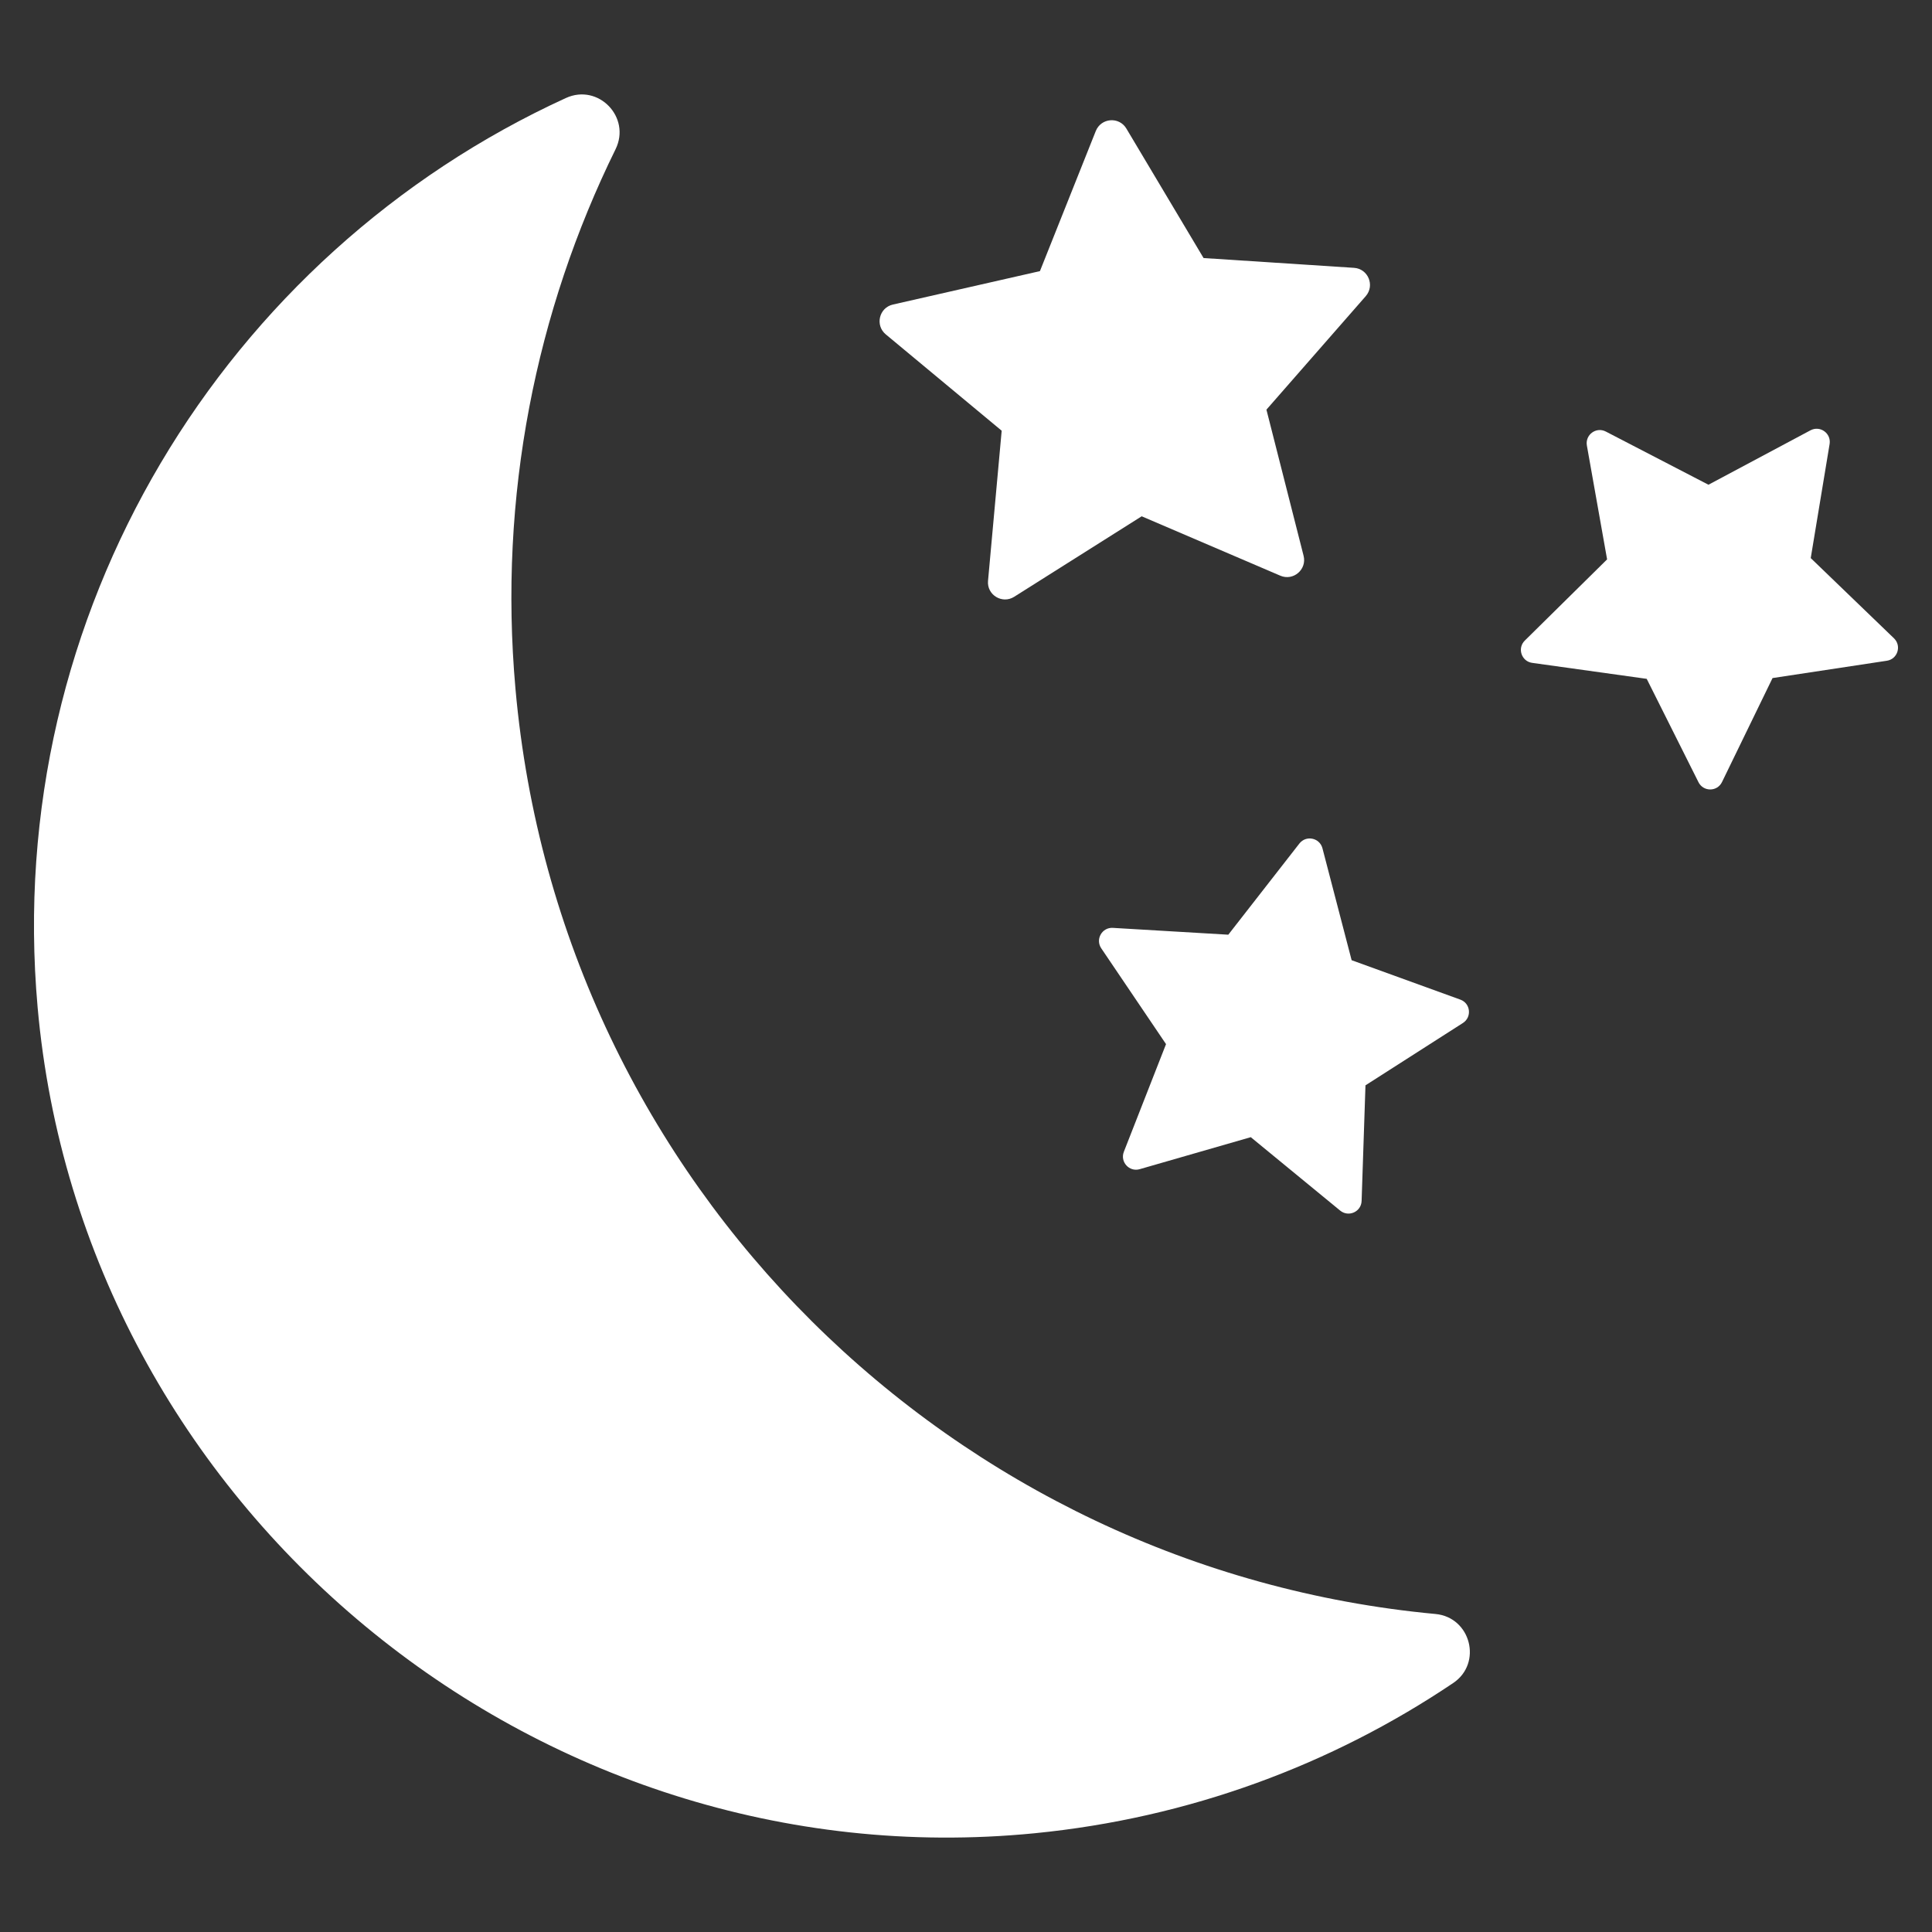
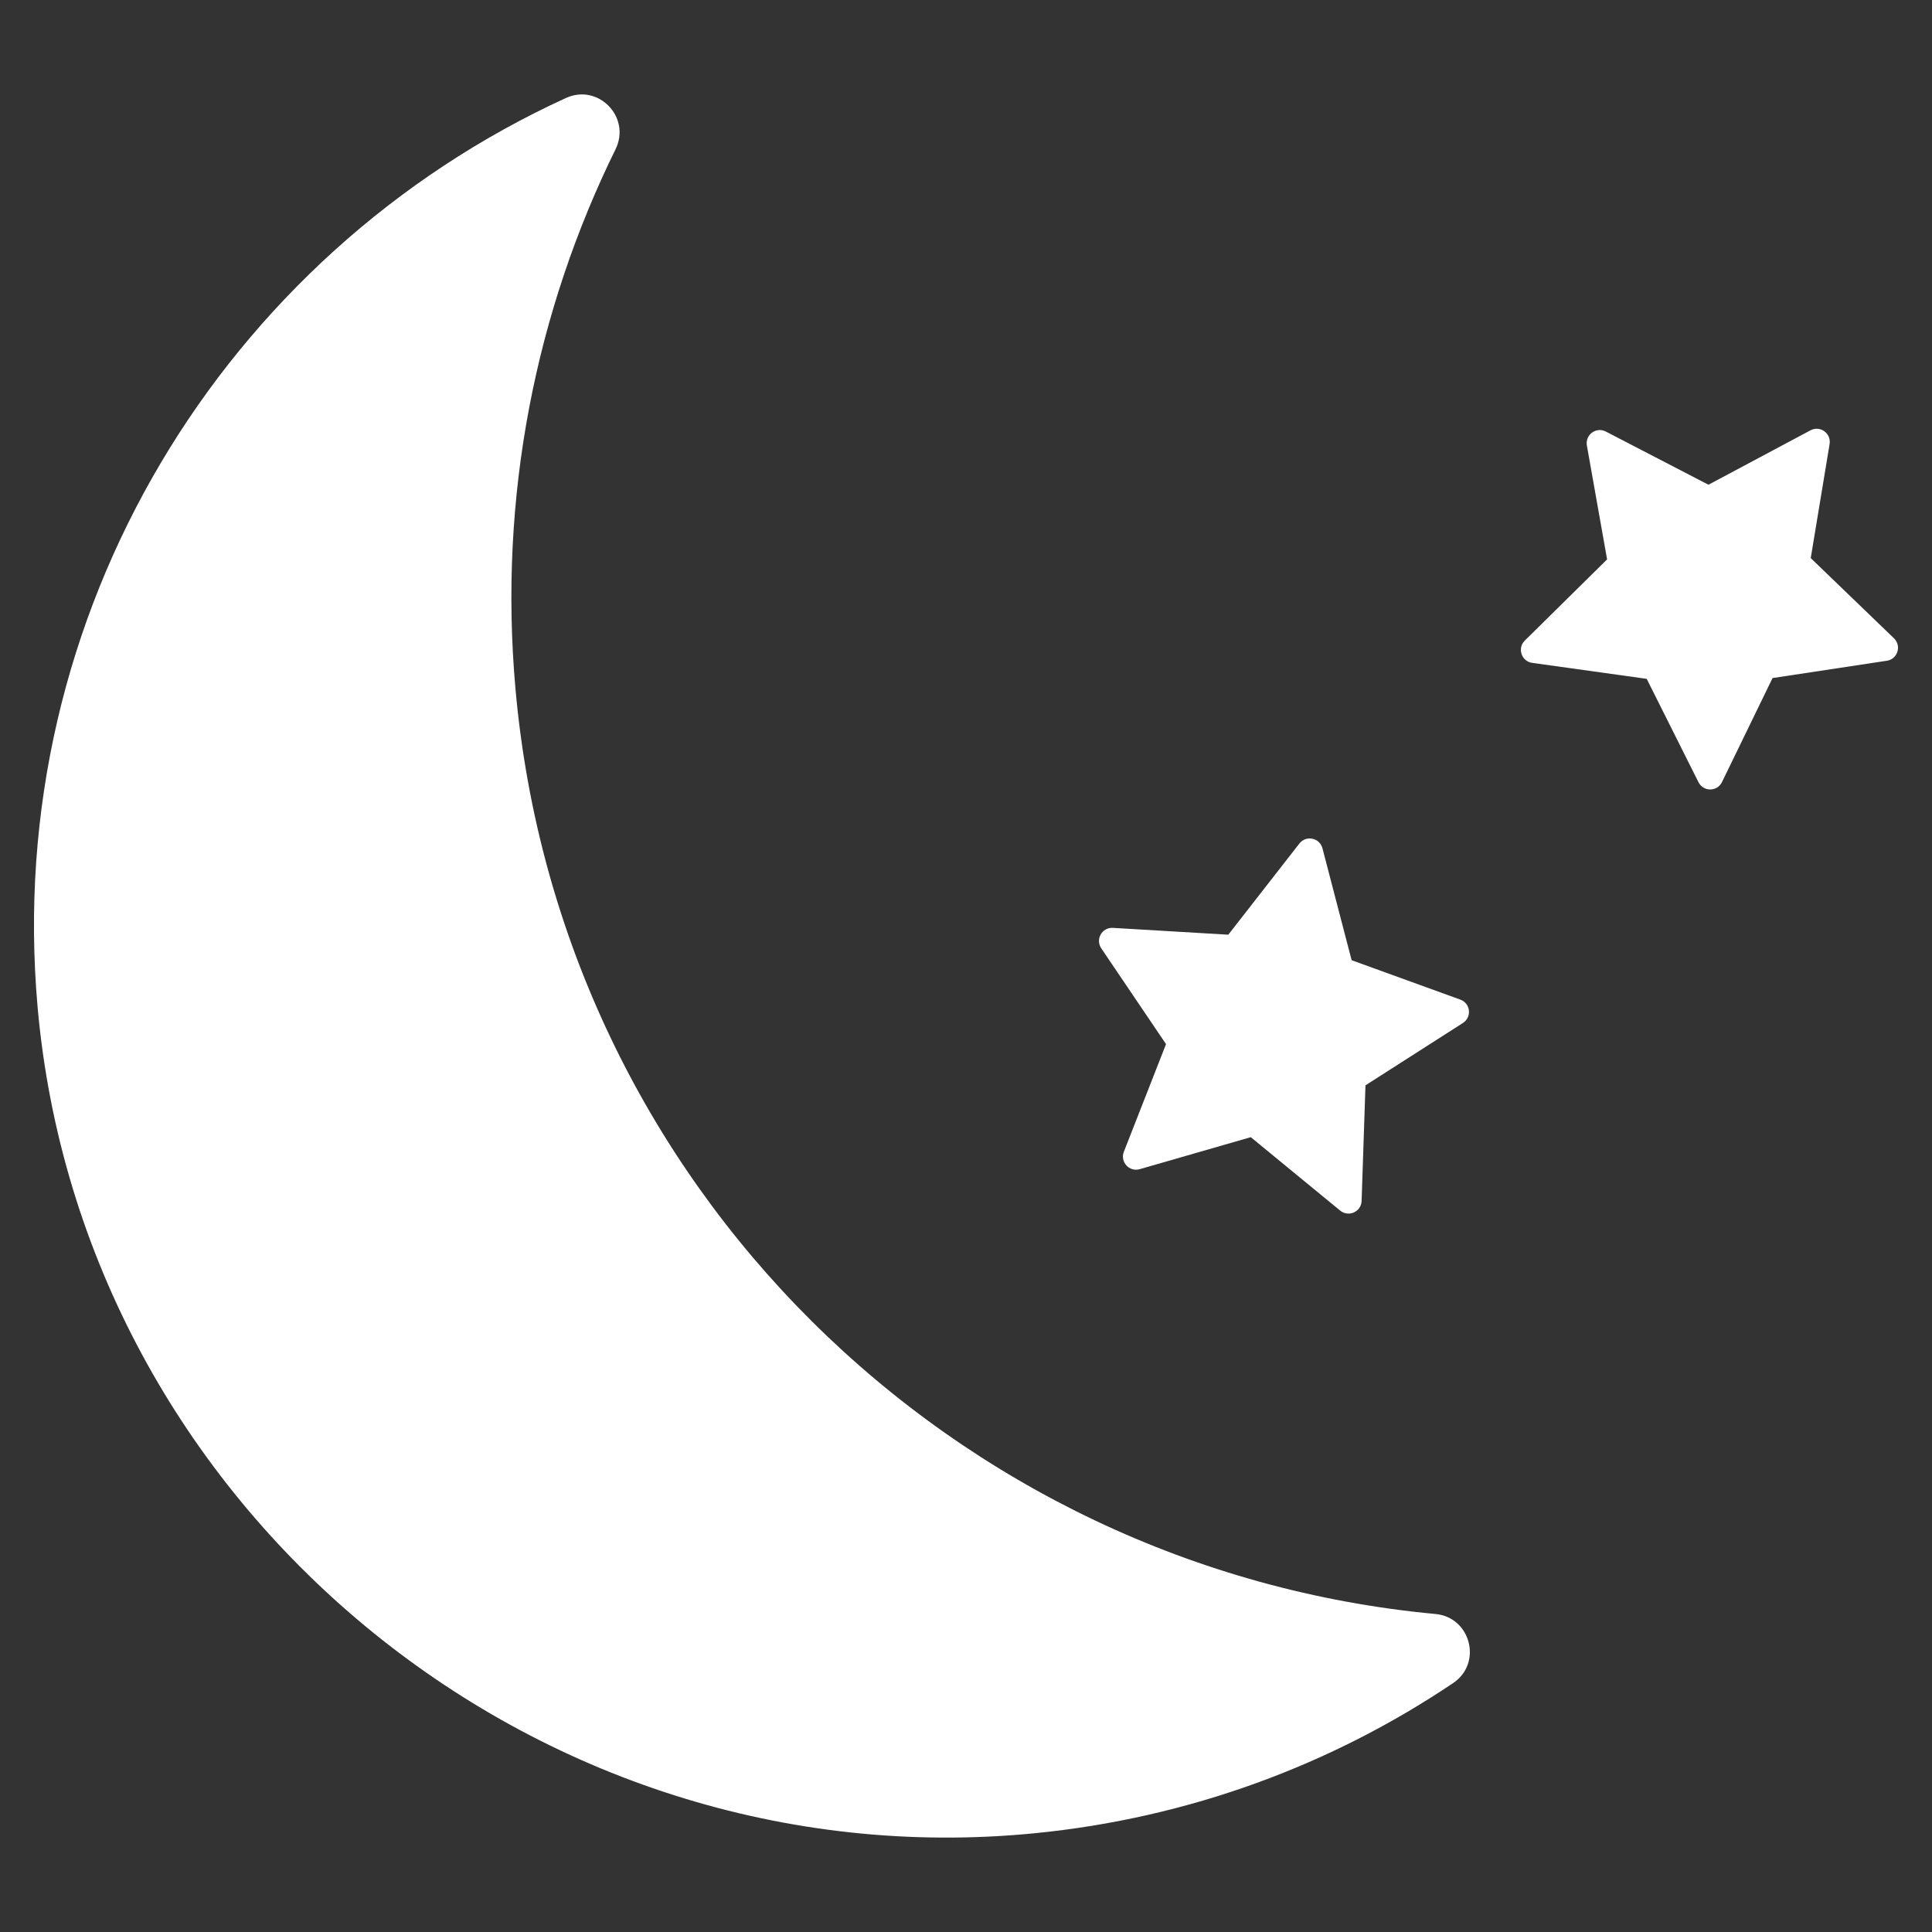
<svg xmlns="http://www.w3.org/2000/svg" version="1.1" id="Layer_1" x="0px" y="0px" viewBox="0 0 300 300" style="enable-background:new 0 0 300 300;" xml:space="preserve">
  <rect x="0" y="0" width="300" height="300" fill="#333333" stroke="none" />
  <style type="text/css">
	.st0{fill:#FFFFFF;}
</style>
  <g>
-     <path class="st0" d="M174.9,19.96l11.99,20.11l23.36,1.52c2.19,0.14,3.27,2.74,1.82,4.4l-15.42,17.62l5.77,22.69   c0.54,2.13-1.6,3.96-3.62,3.09l-21.52-9.22l-19.8,12.5c-1.86,1.17-4.26-0.29-4.06-2.48l2.12-23.31l-18-14.96   c-1.69-1.41-1.04-4.14,1.11-4.63l22.83-5.19l8.67-21.75C170.97,18.3,173.77,18.07,174.9,19.96z" />
    <path class="st0" d="M205.35,131.72l4.53,17.38l16.88,6.12c1.59,0.57,1.82,2.72,0.4,3.63l-15.13,9.68l-0.6,17.95   c-0.06,1.69-2.02,2.57-3.33,1.5l-13.88-11.4l-17.25,4.97c-1.62,0.47-3.07-1.13-2.46-2.7l6.55-16.72L171,147.25   c-0.94-1.4,0.12-3.27,1.81-3.17l17.92,1.06l11.04-14.16C202.81,129.65,204.92,130.09,205.35,131.72z" />
    <path class="st0" d="M249.35,67.01l15.94,8.26l15.84-8.45c1.49-0.79,3.24,0.46,2.97,2.13l-2.93,17.71l12.93,12.46   c1.21,1.17,0.56,3.23-1.11,3.48l-17.75,2.69l-7.85,16.15c-0.74,1.52-2.89,1.53-3.65,0.02l-8.04-16.05l-17.78-2.48   c-1.67-0.23-2.35-2.28-1.15-3.46l12.78-12.61l-3.14-17.68C246.12,67.51,247.85,66.23,249.35,67.01z" />
    <g>
      <path class="st0" d="M80.04,106.94c-2.66-29.92,3.19-58.64,15.54-83.76c2.45-4.97-2.67-10.27-7.71-7.96    C34.92,39.45,0.39,95.09,5.84,156.4c6.9,77.65,77.19,135.89,154.78,128.27c24.1-2.37,46.22-10.67,65.03-23.33    c4.57-3.07,2.74-10.2-2.74-10.72C148.27,243.66,86.91,184.27,80.04,106.94z" />
    </g>
  </g>
</svg>